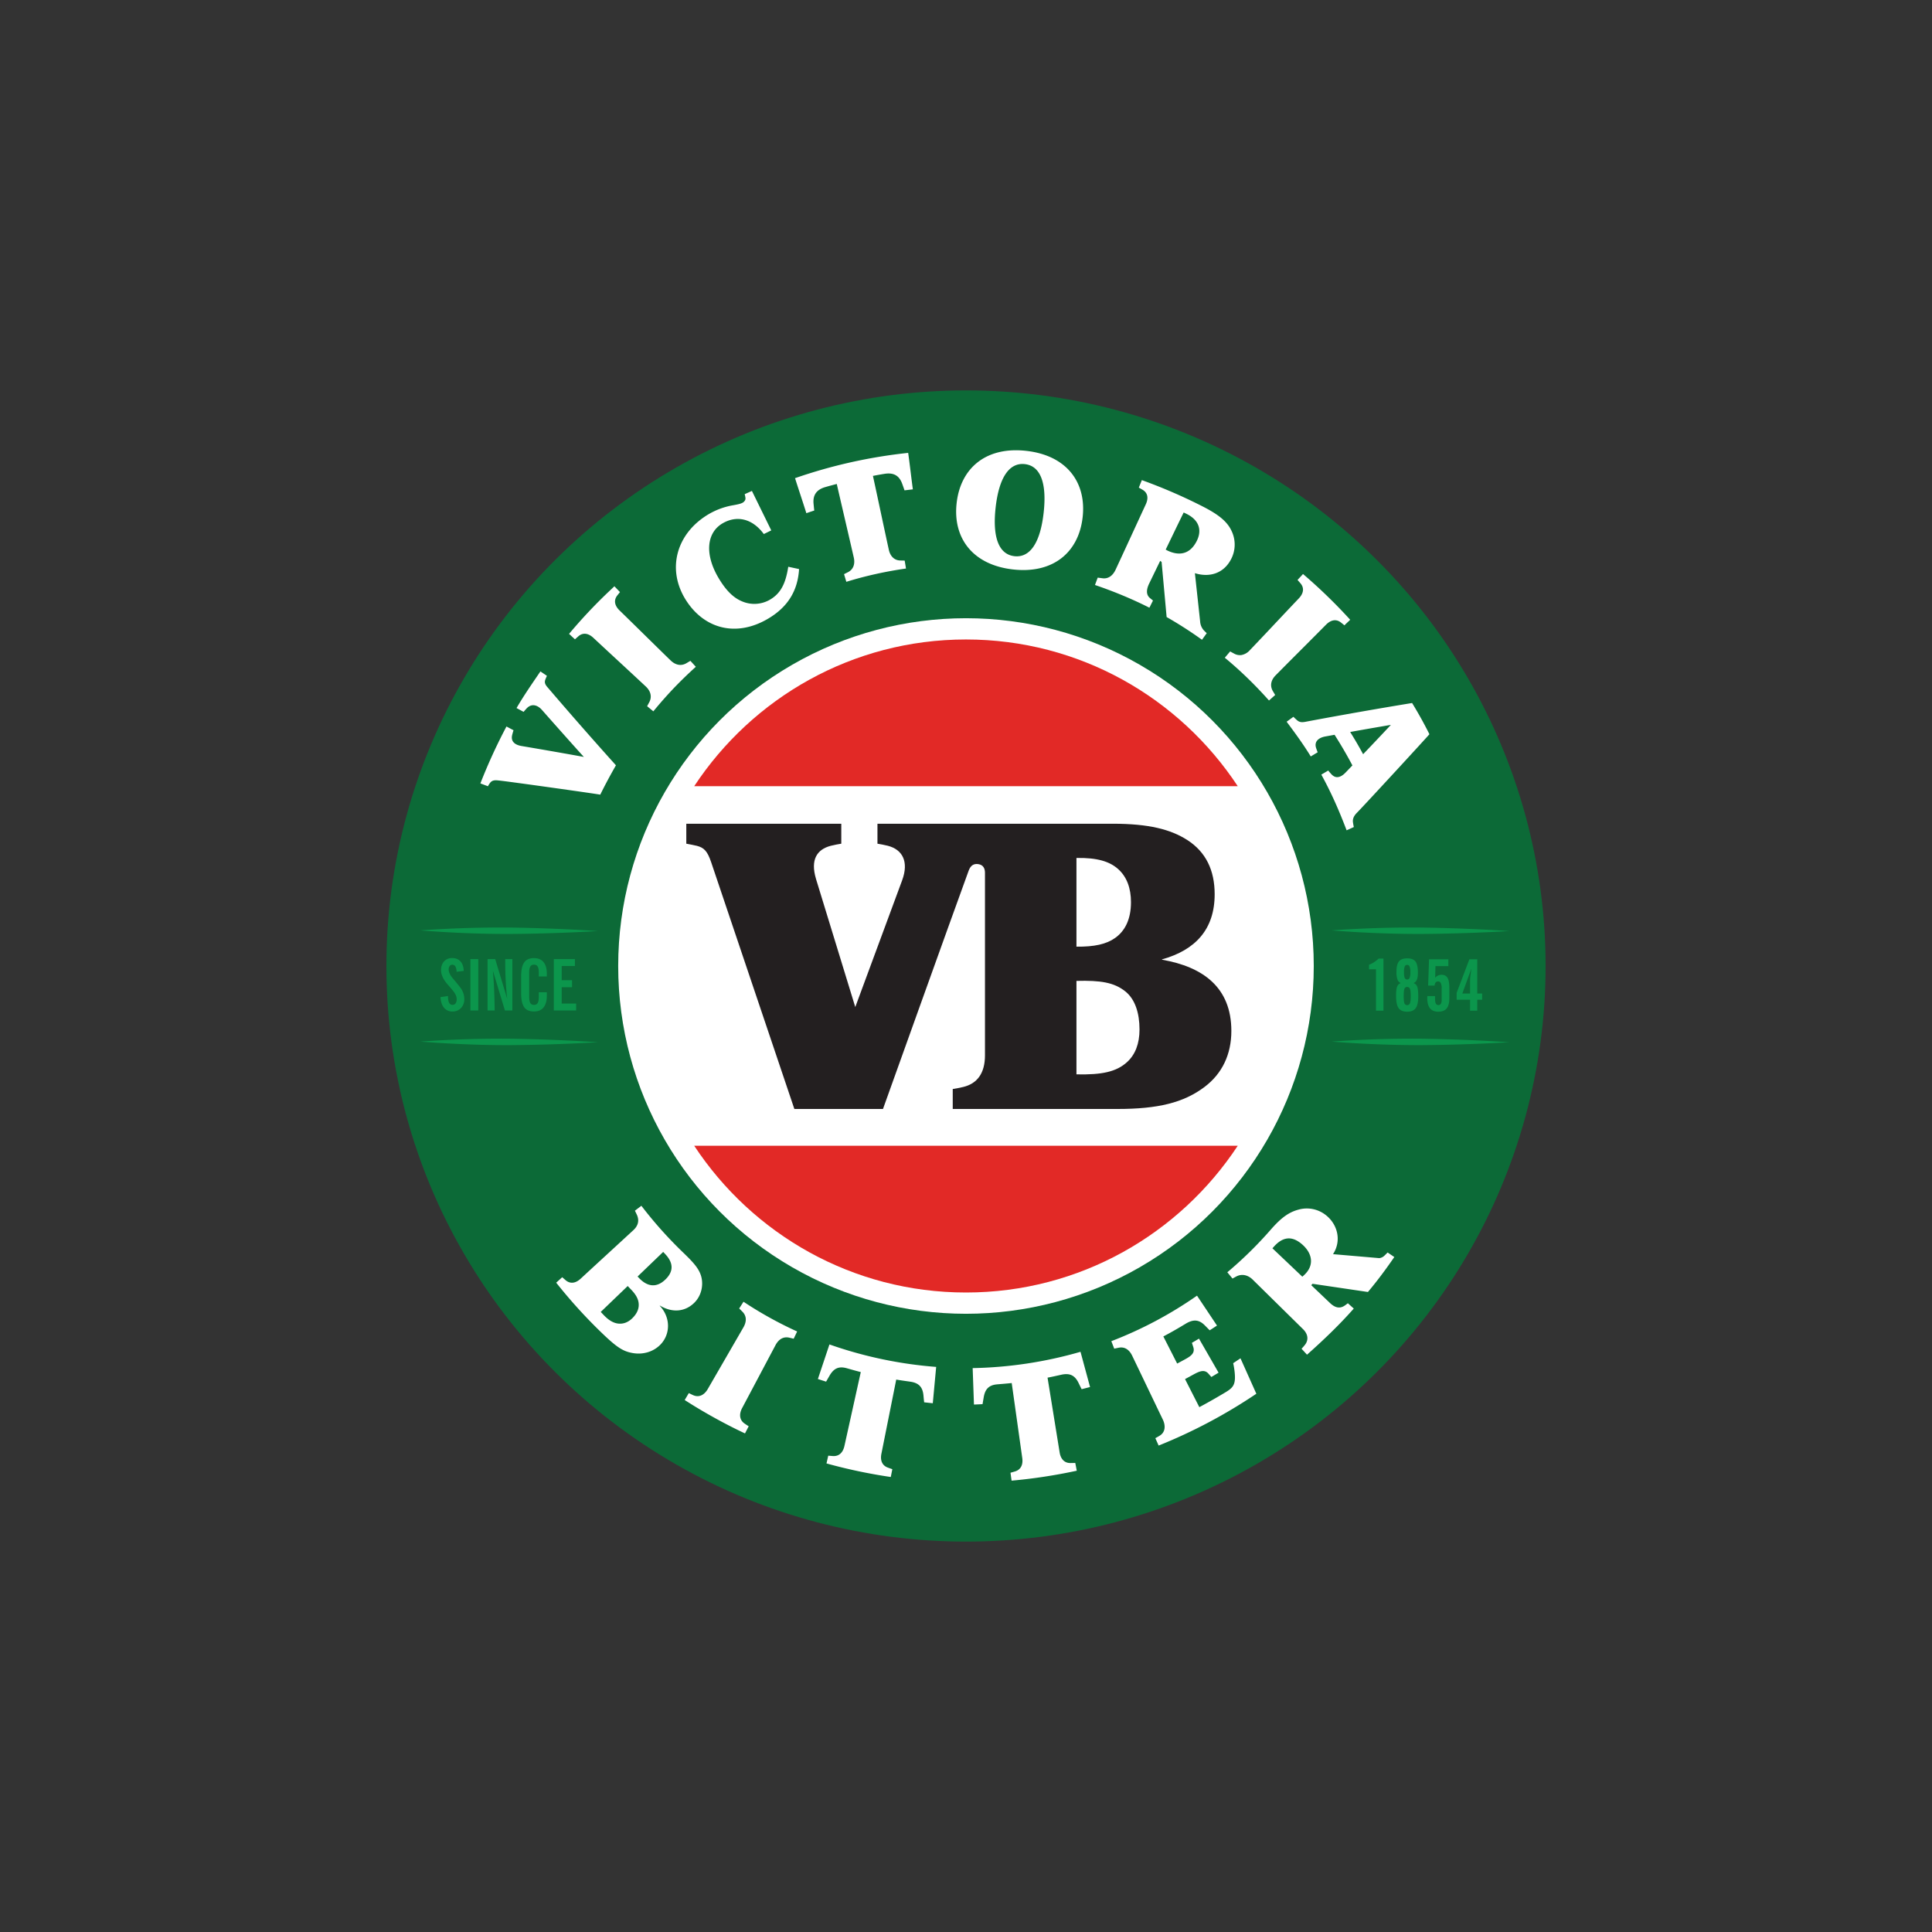
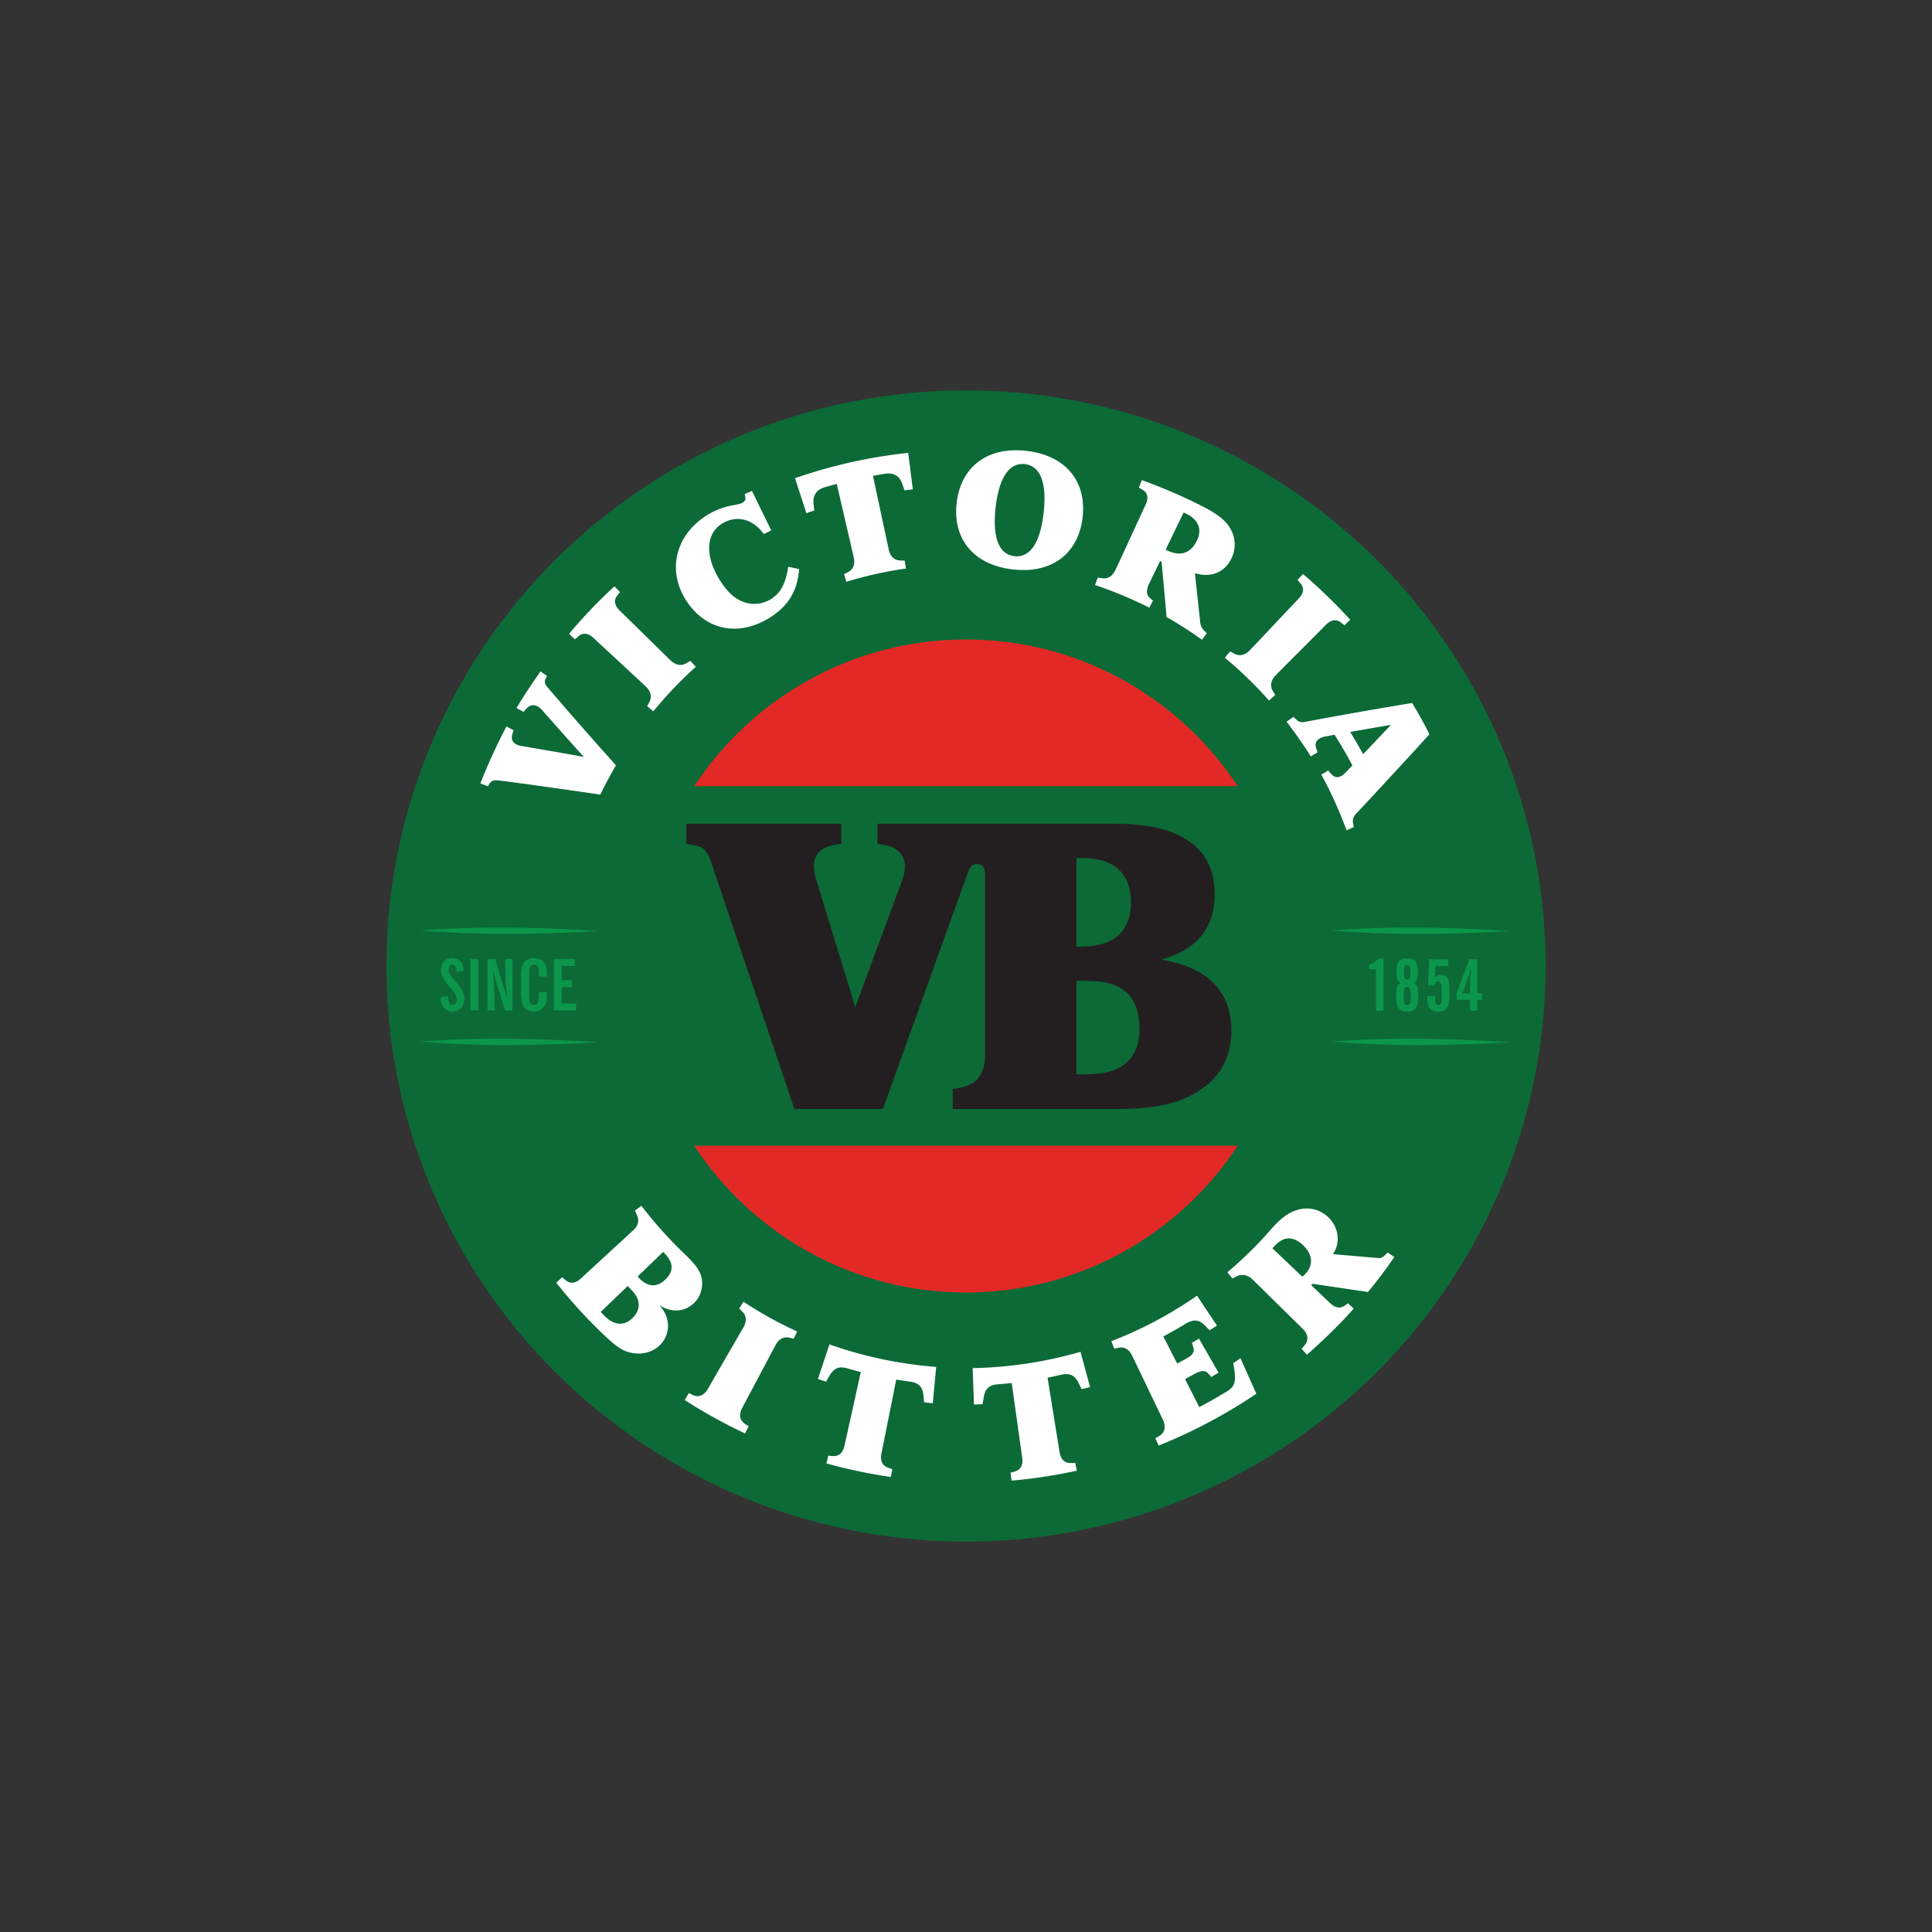
<svg xmlns="http://www.w3.org/2000/svg" viewBox="0 0 100 100" fill-rule="evenodd" clip-rule="evenodd" stroke-linejoin="round" stroke-miterlimit="1.414">
  <rect x="0" y="0" width="100" height="100" fill="#333333" stroke="none" />
  <ellipse cx="50" cy="50" rx="30" ry="29.793" fill="#0c6a37" />
-   <circle cx="49.999" cy="50" r="18.001" fill="#fff" />
  <path d="M50.345 70.813l.067 1.886c.15-.005.295-.012.444-.02l.058-.341c.066-.397.232-.644.697-.684.221-.019.535-.043.755-.068.181 1.278.366 2.603.546 3.88.047.335-.063.606-.384.698-.075.022-.15.044-.225.064l.056.41c1.13-.1 2.266-.275 3.375-.514l-.078-.402c-.093.003-.161.004-.238.005-.334.006-.519-.221-.572-.553l-.625-3.867c.209-.038.502-.104.721-.153.456-.099.706.055.89.438.121.252.155.312.155.312l.434-.111-.494-1.824a21.527 21.527 0 0 1-5.582.844zm-8.011.564c.142.047.281.092.425.136l.172-.299c.201-.348.443-.521.892-.396.214.06.517.147.731.2-.278 1.261-.568 2.567-.847 3.827-.074.328-.27.544-.604.519l-.233-.018-.091.401c1.093.303 2.204.537 3.327.702l.081-.404c-.088-.03-.15-.053-.223-.079-.316-.111-.409-.388-.343-.719l.768-3.841c.21.038.508.078.729.11.462.067.643.298.681.721.025.279.036.347.036.347l.446.048.175-1.881a21.626 21.626 0 0 1-5.524-1.163l-.598 1.789zm22.694.763l-.821-1.835-.378.254s.039.155.067.383c.1.819-.098.908-.669 1.244a28.9 28.9 0 0 1-1.15.648l-.74-1.453c.145-.077.296-.159.439-.238.311-.169.565-.279.776-.039.049.056.098.113.148.168.124-.073.249-.147.373-.223-.337-.588-.676-1.175-1.014-1.762-.121.074-.243.146-.366.218l.069.213c.101.305-.1.462-.406.63-.142.078-.284.154-.426.23l-.716-1.404c.405-.212.76-.417 1.161-.661.404-.241.692-.213.999.101l.239.242c.126-.08.253-.162.378-.245l-1.034-1.548a20.705 20.705 0 0 1-4.435 2.356l.151.388c.086-.02.151-.033.225-.048.317-.066.554.103.702.409.537 1.115 1.05 2.193 1.588 3.309.146.306.137.64-.147.824a3.634 3.634 0 0 1-.241.138l.171.383a27.106 27.106 0 0 0 5.057-2.682zm-26.544-4.762l-.224.349c.059.056.112.11.165.163.231.229.222.523.053.816l-1.845 3.192c-.168.291-.438.457-.758.315-.073-.033-.148-.071-.222-.106l-.213.358c.978.632 2.118 1.26 3.121 1.728l.191-.369c-.068-.044-.136-.088-.203-.134-.29-.195-.295-.51-.137-.807l1.727-3.256c.159-.299.403-.463.72-.388l.222.053.179-.375a19.92 19.92 0 0 1-2.776-1.539zm32.32-.505c.512-.611.935-1.185 1.365-1.809l-.346-.235c-.056.055-.09.091-.146.145a.47.47 0 0 1-.284.147l-2.396-.206c.454-.696.238-1.552-.384-2.031a1.586 1.586 0 0 0-1.412-.271c-.486.13-.88.41-1.411 1.015a20.451 20.451 0 0 1-2.264 2.225l.269.325c.064-.038.117-.065.182-.101.3-.164.619-.083.861.154l2.608 2.567c.24.236.306.531.108.798a3.2 3.2 0 0 1-.186.215l.283.308c.861-.764 1.692-1.562 2.42-2.388l-.306-.275c-.055.042-.109.085-.168.124-.264.178-.513.096-.757-.137l-.969-.922.066-.072 2.867.424zm-34.507-.795c-.109-.412-.413-.738-.895-1.206a21.429 21.429 0 0 1-2.204-2.461l-.335.254c.044.092.07.143.102.212.135.297.066.568-.182.796-.902.833-1.828 1.68-2.731 2.514-.247.228-.529.289-.781.071a26.102 26.102 0 0 1-.171-.149l-.311.282a26.21 26.21 0 0 0 2.42 2.658c.754.722 1.065.901 1.537.984.539.096 1.083-.064 1.451-.451.504-.531.522-1.39-.05-1.997l.008-.01c.619.376 1.302.347 1.803-.166.349-.361.457-.887.339-1.331zm-3.569 2.154c-.265.26-.553.316-.805.264-.259-.055-.48-.224-.68-.434a21.53 21.53 0 0 0-.149-.157l1.396-1.341c.057.06.115.122.175.183.222.231.353.442.387.673.038.263-.043.536-.324.812zm1.724-2.016c-.464.457-.943.388-1.373-.062l-.078-.082 1.325-1.273c.03.03.059.062.088.093.482.501.428.939.038 1.324zm33.043-.213c-.031.028-.057.054-.087.078l-1.548-1.47.093-.103c.508-.556.986-.5 1.445-.1.542.473.641 1.1.097 1.595zm-.36-28.725c-.1-.087-.189-.177-.189-.176l-.35.254c.442.591.867 1.173 1.249 1.797l.358-.216s-.028-.066-.075-.2c-.052-.15-.042-.271.024-.374.08-.121.236-.206.453-.245l.472-.086c.331.521.637 1.042.923 1.586-.174.183-.332.347-.351.366-.159.168-.314.245-.449.24-.116-.003-.212-.065-.306-.171a1.977 1.977 0 0 1-.144-.171l-.358.212c.521.949.92 1.862 1.308 2.882l.374-.169s-.028-.119-.044-.239c-.021-.146.015-.298.18-.475.229-.218 3.795-4.09 3.776-4.091a21.508 21.508 0 0 0-.896-1.614c-1.819.298-3.63.617-5.473.963-.222.047-.351.041-.482-.073zm-35.254 2.334a217.59 217.59 0 0 1-3.519-4.013c-.144-.159-.194-.268-.135-.426.046-.12.082-.192.082-.192l-.337-.229c-.426.627-.857 1.245-1.236 1.897l.366.197s.049-.063.151-.173c.111-.12.23-.174.359-.171.151.005.306.092.446.251.642.73 1.955 2.203 2.162 2.425a270.38 270.38 0 0 0-3.228-.565c-.228-.039-.374-.125-.447-.242-.061-.099-.066-.219-.028-.357.048-.184.064-.215.064-.216a32.478 32.478 0 0 1-.366-.195 28.31 28.31 0 0 0-1.35 2.946l.39.147c0 .001.036-.073.106-.168.085-.115.193-.161.422-.133.277.015 5.279.72 5.286.737.262-.531.518-1.006.812-1.52zm40.112-2.093s-.772.824-1.438 1.519c-.212-.394-.433-.77-.67-1.151 1.011-.183 2.108-.368 2.108-.368zM29.454 32.81l.041.036c.088.082.176.164.265.244l.173-.153c.251-.219.534-.153.781.078.883.824 1.785 1.651 2.658 2.467l.054.05c.244.229.334.521.183.809-.036.068-.077.142-.111.21l.005.004-.002.003.316.26c.335-.409.687-.808 1.05-1.191.368-.384.753-.757 1.149-1.114l-.276-.303-.003.002-.004-.005c-.067.037-.138.081-.205.12-.28.165-.577.09-.817-.144l-.072-.069c-.85-.828-1.713-1.683-2.572-2.519-.242-.235-.321-.515-.115-.776l.138-.173c-.086-.087-.169-.178-.254-.264l-.034-.037-.296.28a26.052 26.052 0 0 0-2.052 2.185zm34.215.913h-.001l-.268.315.003.003-.004.006c.796.655 1.572 1.41 2.284 2.211l.001-.001.305-.272v-.002l.013-.011c-.037-.066-.082-.136-.12-.202-.163-.282-.094-.573.142-.812l.445-.45c.717-.721 1.449-1.448 2.166-2.174.239-.24.519-.317.778-.108.06.048.113.09.172.139l.003.002.084-.084c.072-.067.144-.134.213-.203l-.005-.006h.001c-.127-.141-.257-.279-.387-.417a27.51 27.51 0 0 0-2.051-1.947l-.083.093-.2.214.152.175c.216.252.149.534-.084.78-.561.589-1.12 1.186-1.678 1.778-.288.305-.576.608-.863.909a.767.767 0 0 1-.444.248.622.622 0 0 1-.363-.075c-.067-.037-.126-.067-.207-.114l-.004.005zm-3.991-2.639l-.151-.124c-.219-.176-.192-.456-.044-.76l.567-1.169.074.054.26 2.853a20.75 20.75 0 0 1 1.831 1.176l.245-.341a3.599 3.599 0 0 1-.151-.147.763.763 0 0 1-.191-.466l-.27-2.492c.766.237 1.467.002 1.841-.667a1.628 1.628 0 0 0 .056-1.521c-.226-.492-.687-.849-1.443-1.24a27.393 27.393 0 0 0-3.2-1.389l-.157.388c.066.037.125.07.191.109.286.167.312.452.169.758-.518 1.119-1.04 2.26-1.561 3.379-.143.307-.377.491-.692.444l-.235-.031-.141.381c.963.328 1.911.718 2.817 1.176l.185-.371zm-19.885-.012a1.607 1.607 0 0 1-1.368.061c-.455-.182-.841-.559-1.23-1.211-.736-1.238-.624-2.359.219-2.842.708-.406 1.514-.262 2.121.562l.386-.189-1.002-2.043-.374.168c.059.237.063.289-.049.401-.094.092-.327.131-.525.169a3.75 3.75 0 0 0-1.269.453c-1.689.984-2.221 2.858-1.193 4.469.927 1.454 2.564 1.934 4.226.965 1.053-.614 1.557-1.467 1.625-2.58l-.56-.12c-.136.877-.393 1.407-1.007 1.737zm2.923-5.86c.218-.063.376-.104.595-.162.289 1.263.595 2.559.88 3.805.075.326-.013.617-.301.761l-.202.102.002.008.116.389c1.02-.316 2.054-.54 3.088-.688l-.068-.411a16.76 16.76 0 0 0-.229-.005c-.321-.008-.522-.234-.593-.561-.273-1.249-.545-2.553-.821-3.818.223-.042.376-.071.603-.107.472-.076.761.097.91.511.098.266.121.344.121.344l.432-.051c-.084-.626-.154-1.262-.242-1.888a26.275 26.275 0 0 0-5.856 1.309c.192.606.396 1.206.586 1.812.142-.048.269-.092.41-.137 0 0-.011-.074-.038-.358-.04-.438.149-.723.607-.855zm13.321 1.563c.206-1.823-.839-3.204-2.914-3.438-2.072-.235-3.401.876-3.607 2.7-.207 1.821.84 3.202 2.913 3.437 2.074.235 3.402-.877 3.608-2.699zm-4.503-.51c.175-1.55.705-2.333 1.512-2.242.807.092 1.147.974.972 2.523-.174 1.548-.704 2.332-1.512 2.242-.807-.092-1.146-.974-.972-2.523zm9.733.262l.131.062c.708.343.816.892.536 1.431-.348.675-.905.765-1.506.477-.036-.018-.055-.032-.092-.05.296-.611.631-1.311.931-1.92z" fill="#fff" fill-rule="nonzero" />
  <path d="M64.066 59.304C61.05 63.88 55.877 66.9 49.999 66.9s-11.051-3.02-14.067-7.596h28.134zM49.999 33.099c-5.878 0-11.051 3.019-14.067 7.594h28.134c-3.016-4.575-8.189-7.594-14.067-7.594z" fill="#e22926" fill-rule="nonzero" />
  <path d="M78.117 53.945a89.708 89.708 0 0 0-4.591-.182 58.291 58.291 0 0 0-4.601.149 57.9 57.9 0 0 0 4.591.184 88.038 88.038 0 0 0 4.601-.151zm-47.169 0a89.618 89.618 0 0 0-4.591-.182 58.282 58.282 0 0 0-4.6.149c1.522.119 3.051.186 4.59.184a88.002 88.002 0 0 0 4.601-.151zm44.019-3.94h-.668l-.015.603a.425.425 0 0 1 .329-.154c.142 0 .244.052.309.157.064.106.096.276.096.51v.537c0 .246-.047.425-.138.538-.093.113-.237.169-.435.169-.191 0-.333-.059-.428-.175-.094-.118-.142-.293-.142-.526l.001-.067.003-.041h.399v.047l-.001.072c0 .124.013.213.041.267a.14.14 0 0 0 .134.081.14.14 0 0 0 .126-.067.372.372 0 0 0 .042-.197v-.6a.621.621 0 0 0-.045-.276c-.03-.057-.078-.084-.145-.084a.149.149 0 0 0-.122.055.28.28 0 0 0-.052.158h-.336l.047-1.358h1v.351zm-2.462.878a.302.302 0 0 1-.171-.18 1.152 1.152 0 0 1-.053-.404c0-.254.043-.432.128-.537.085-.105.227-.157.427-.157.203 0 .346.054.429.162.083.108.125.301.125.579 0 .158-.018.28-.055.365a.296.296 0 0 1-.171.172.308.308 0 0 1 .191.187c.035.093.053.263.053.511 0 .28-.044.481-.133.602-.09.122-.236.182-.439.182-.208 0-.356-.062-.444-.185-.088-.123-.131-.338-.131-.646 0-.22.018-.375.055-.466a.307.307 0 0 1 .189-.185zm-49.706.727l.39-.055v.023c0 .144.019.252.058.324a.187.187 0 0 0 .175.109.185.185 0 0 0 .159-.077.358.358 0 0 0 .056-.218.516.516 0 0 0-.038-.191.941.941 0 0 0-.118-.201 8.686 8.686 0 0 0-.262-.312 2.253 2.253 0 0 1-.248-.324 1.197 1.197 0 0 1-.107-.242.74.74 0 0 1-.036-.222c0-.194.053-.349.157-.463a.546.546 0 0 1 .422-.171c.181 0 .324.057.428.174.105.115.161.279.168.489l-.369.045a.612.612 0 0 0-.064-.277.18.18 0 0 0-.163-.087.16.16 0 0 0-.132.069.29.29 0 0 0-.052.177c0 .063.017.133.051.209a.988.988 0 0 0 .144.229l.107.125c.168.199.281.342.34.429a.949.949 0 0 1 .166.544.64.64 0 0 1-.17.46.582.582 0 0 1-.439.178.543.543 0 0 1-.439-.192c-.108-.129-.17-.312-.184-.552zm5.505-1.069h-.416v-.21c0-.14-.02-.242-.06-.306-.04-.063-.103-.095-.189-.095-.086 0-.149.032-.188.095-.04.064-.06.166-.06.306v1.283c0 .14.02.242.06.305.039.063.102.096.188.096.086 0 .149-.033.189-.096.04-.063.06-.165.06-.305v-.253h.416v.168c0 .271-.056.476-.169.615-.113.14-.278.21-.496.21-.235 0-.405-.075-.508-.223-.104-.149-.157-.39-.157-.726v-.864c0-.336.053-.579.157-.726.103-.148.273-.222.508-.222.218 0 .383.069.496.208.113.139.169.341.169.606v.134zm43.303 1.772h-.386V50.17h-.359v-.235c.087-.033.172-.075.253-.128.082-.052.163-.116.244-.192h.248v2.698zm4.856-.89h.252v.325h-.252v.565h-.372v-.565h-.694v-.361l.657-1.733h.409v1.769zm-51.707.879h-.409v-2.659h.409v2.659zm5.002-2.301h-.685v.735h.536v.363h-.536v.846h.748v.357h-1.156v-2.659h1.093v.358zm-4.154 2.301h-.367v-2.659h.395l.62 2.051a16.708 16.708 0 0 1-.101-1.855v-.196h.368v2.659h-.344v-.001h-.04l-.621-2.05c.024.294.044.591.058.896.017.376.028.761.032 1.155zm47.414-.746c0-.183-.013-.307-.04-.373-.027-.065-.075-.098-.142-.098a.144.144 0 0 0-.142.093c-.026.063-.039.189-.039.378 0 .19.013.316.039.378.026.062.074.092.142.092.067 0 .115-.033.142-.098.027-.065.04-.189.04-.372zm3.073-.133v-.698c0-.047.006-.121.018-.222.012-.102.029-.226.051-.374l-.47 1.294h.401zm-3.255-.723c.058 0 .1-.029.125-.086A.775.775 0 0 0 73 50.32a.75.75 0 0 0-.04-.29c-.026-.059-.068-.088-.124-.088a.132.132 0 0 0-.129.085.807.807 0 0 0-.037.293c0 .14.012.237.037.294.026.057.069.086.129.086zm-41.888-2.509a89.618 89.618 0 0 0-4.591-.182 58.766 58.766 0 0 0-4.6.148c1.522.12 3.051.186 4.59.185a89.11 89.11 0 0 0 4.601-.151zm47.169 0a89.708 89.708 0 0 0-4.591-.182 58.775 58.775 0 0 0-4.601.148 57.9 57.9 0 0 0 4.591.185 89.147 89.147 0 0 0 4.601-.151z" fill="#0c964c" fill-rule="nonzero" />
  <path d="M43.545 42.636v1.033c-.15.026-.364.063-.534.107l-.017.004c-.707.188-1.057.713-.759 1.707v.002l.007.024 2.027 6.612s2.073-5.597 2.427-6.563c.354-.963.019-1.591-.745-1.786-.17-.044-.384-.081-.534-.107v-1.033h12.186c1.856 0 2.989.291 3.85.842.966.62 1.418 1.57 1.418 2.808 0 1.813-.993 2.888-2.724 3.37v.018c2.119.369 3.588 1.432 3.588 3.687 0 1.213-.474 2.206-1.38 2.893-1.087.824-2.425 1.146-4.516 1.146h-8.525v-1.032c.211-.037.34-.058.544-.107.725-.175 1.124-.712 1.124-1.636v-9.454c0-.225-.094-.404-.337-.443-.241-.039-.407.065-.507.337-.823 2.251-4.435 12.335-4.435 12.335h-4.587l-4.307-12.775c-.194-.574-.369-.75-.738-.845-.143-.037-.382-.078-.548-.111v-1.033h8.022zm12.172 12.973v-4.838c1.247-.032 1.947.077 2.531.545.506.404.733 1.125.733 1.97 0 .738-.222 1.3-.639 1.683-.557.511-1.309.668-2.625.64zm0-11.201c1.077-.019 1.719.182 2.157.574.452.402.665.996.665 1.713 0 .882-.304 1.489-.824 1.856-.454.321-1.072.458-1.998.448v-4.591z" fill="#231f20" />
</svg>